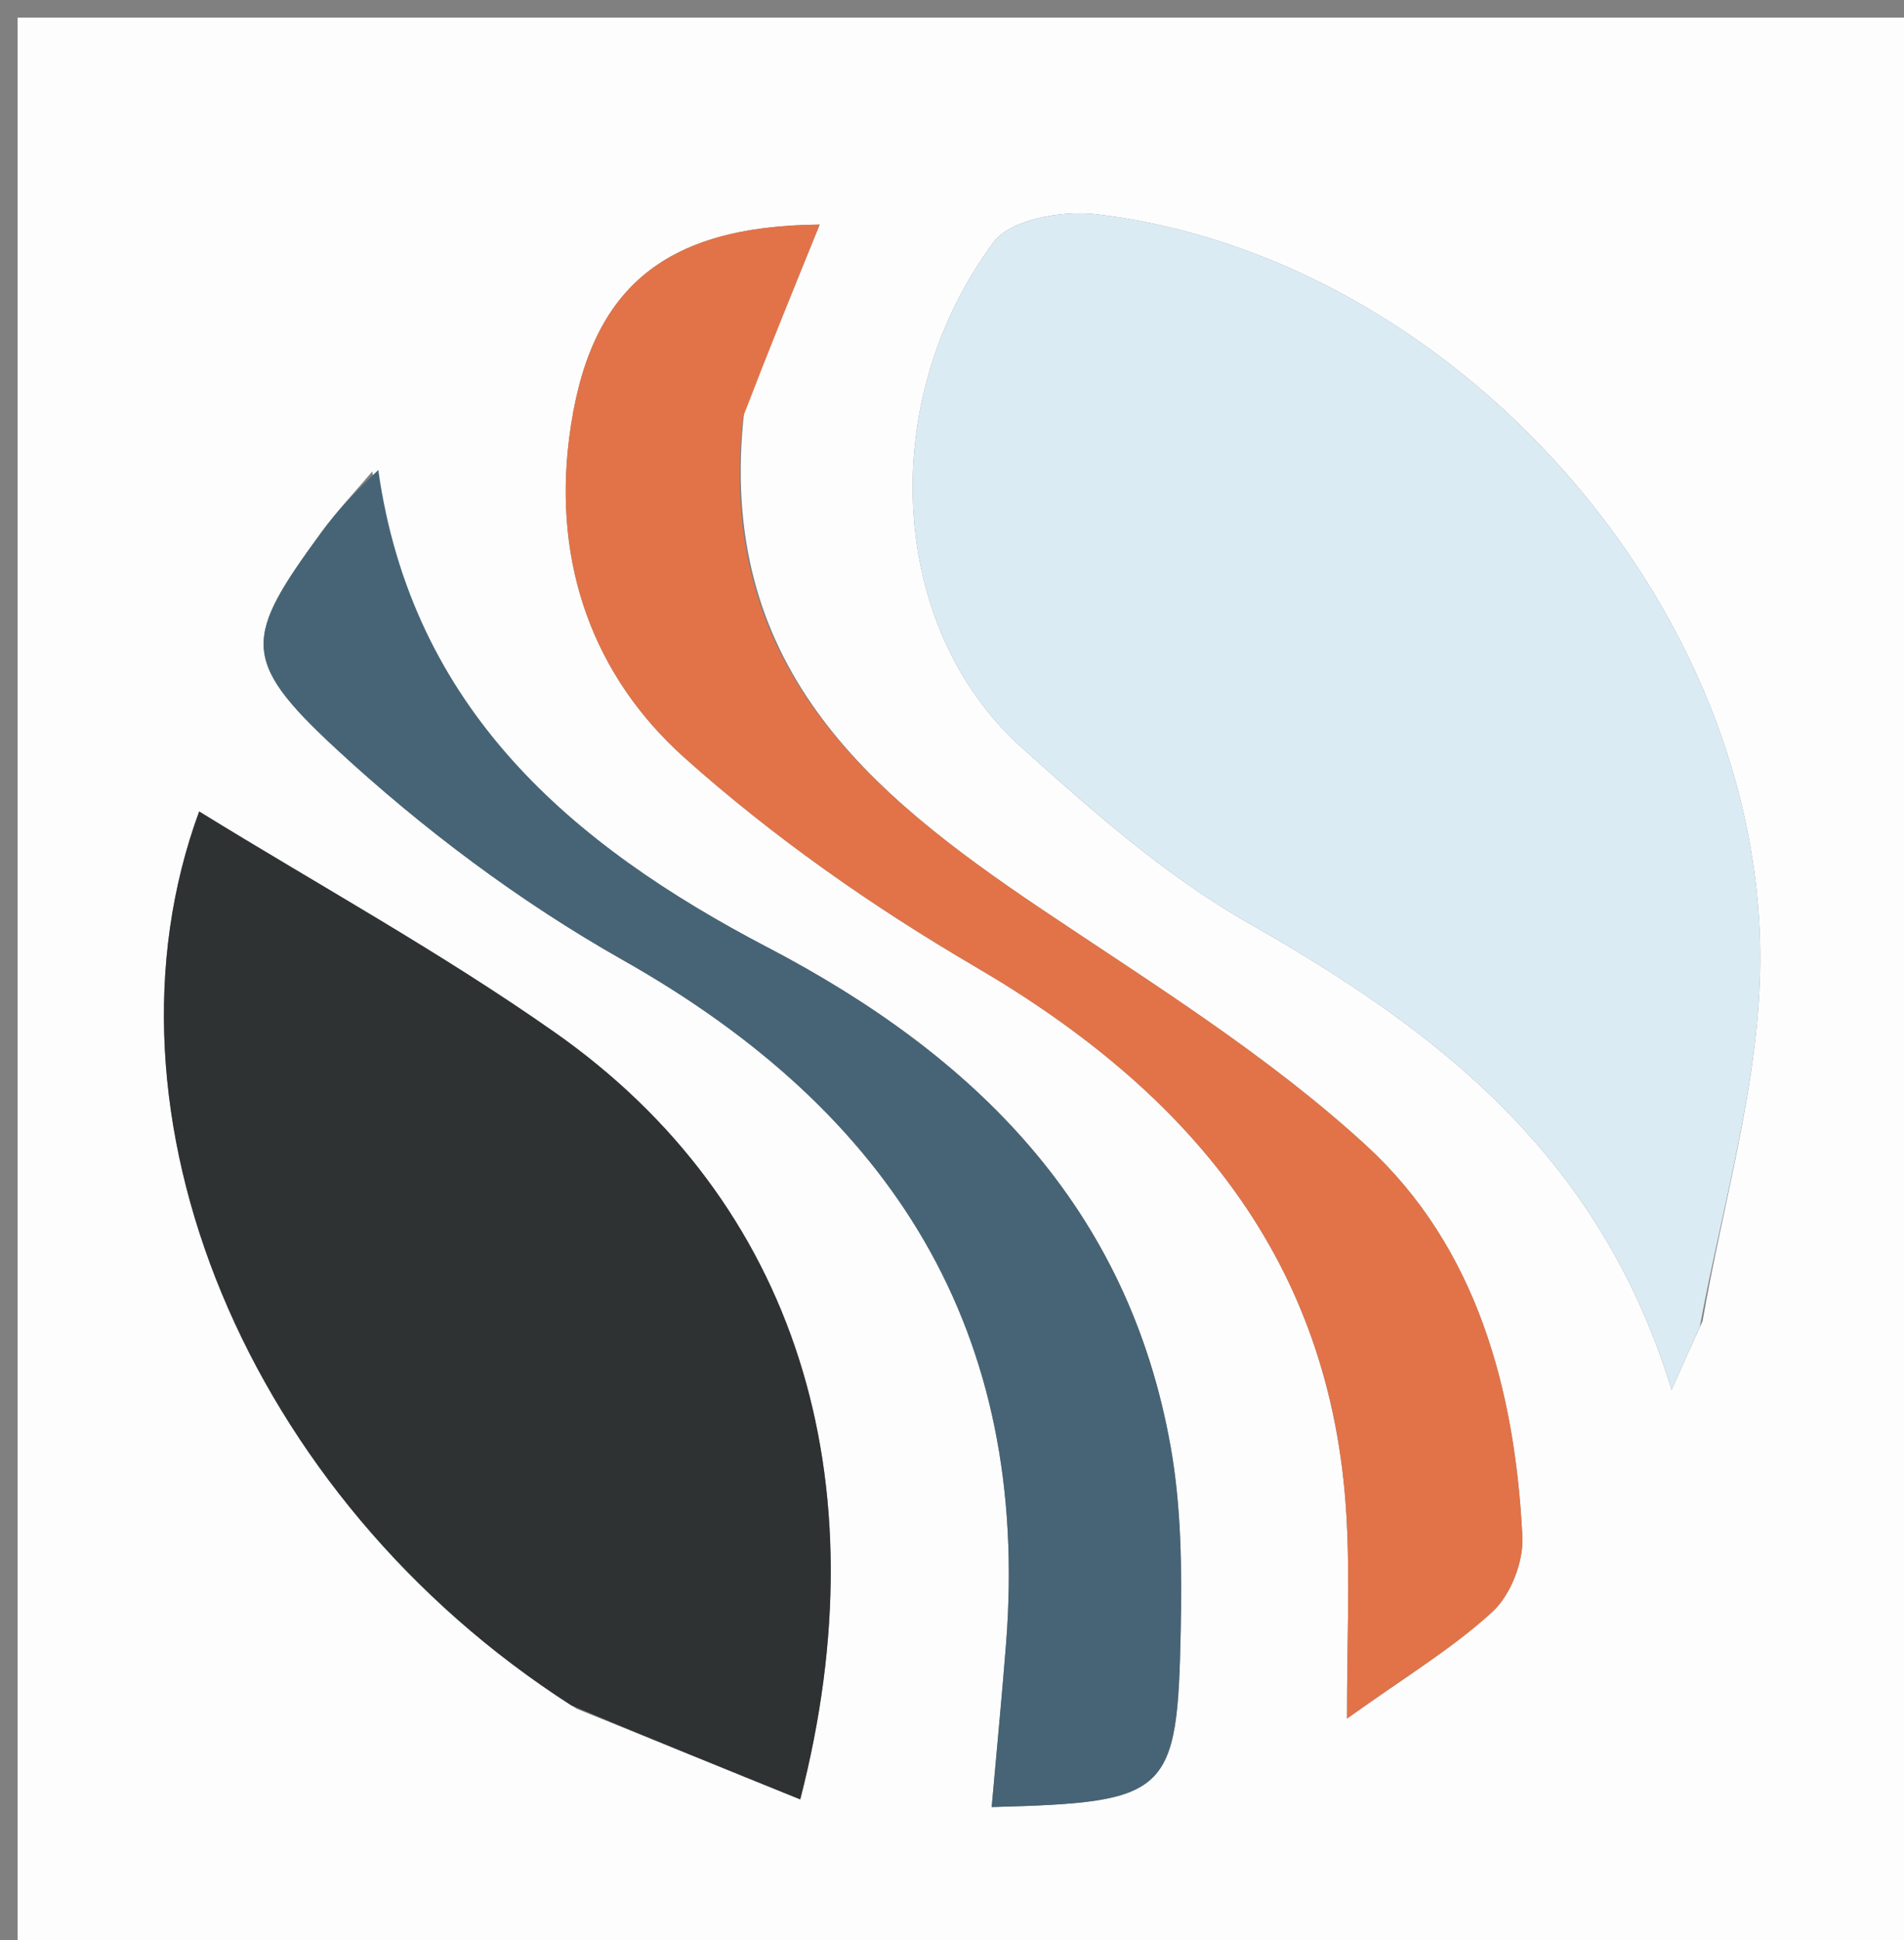
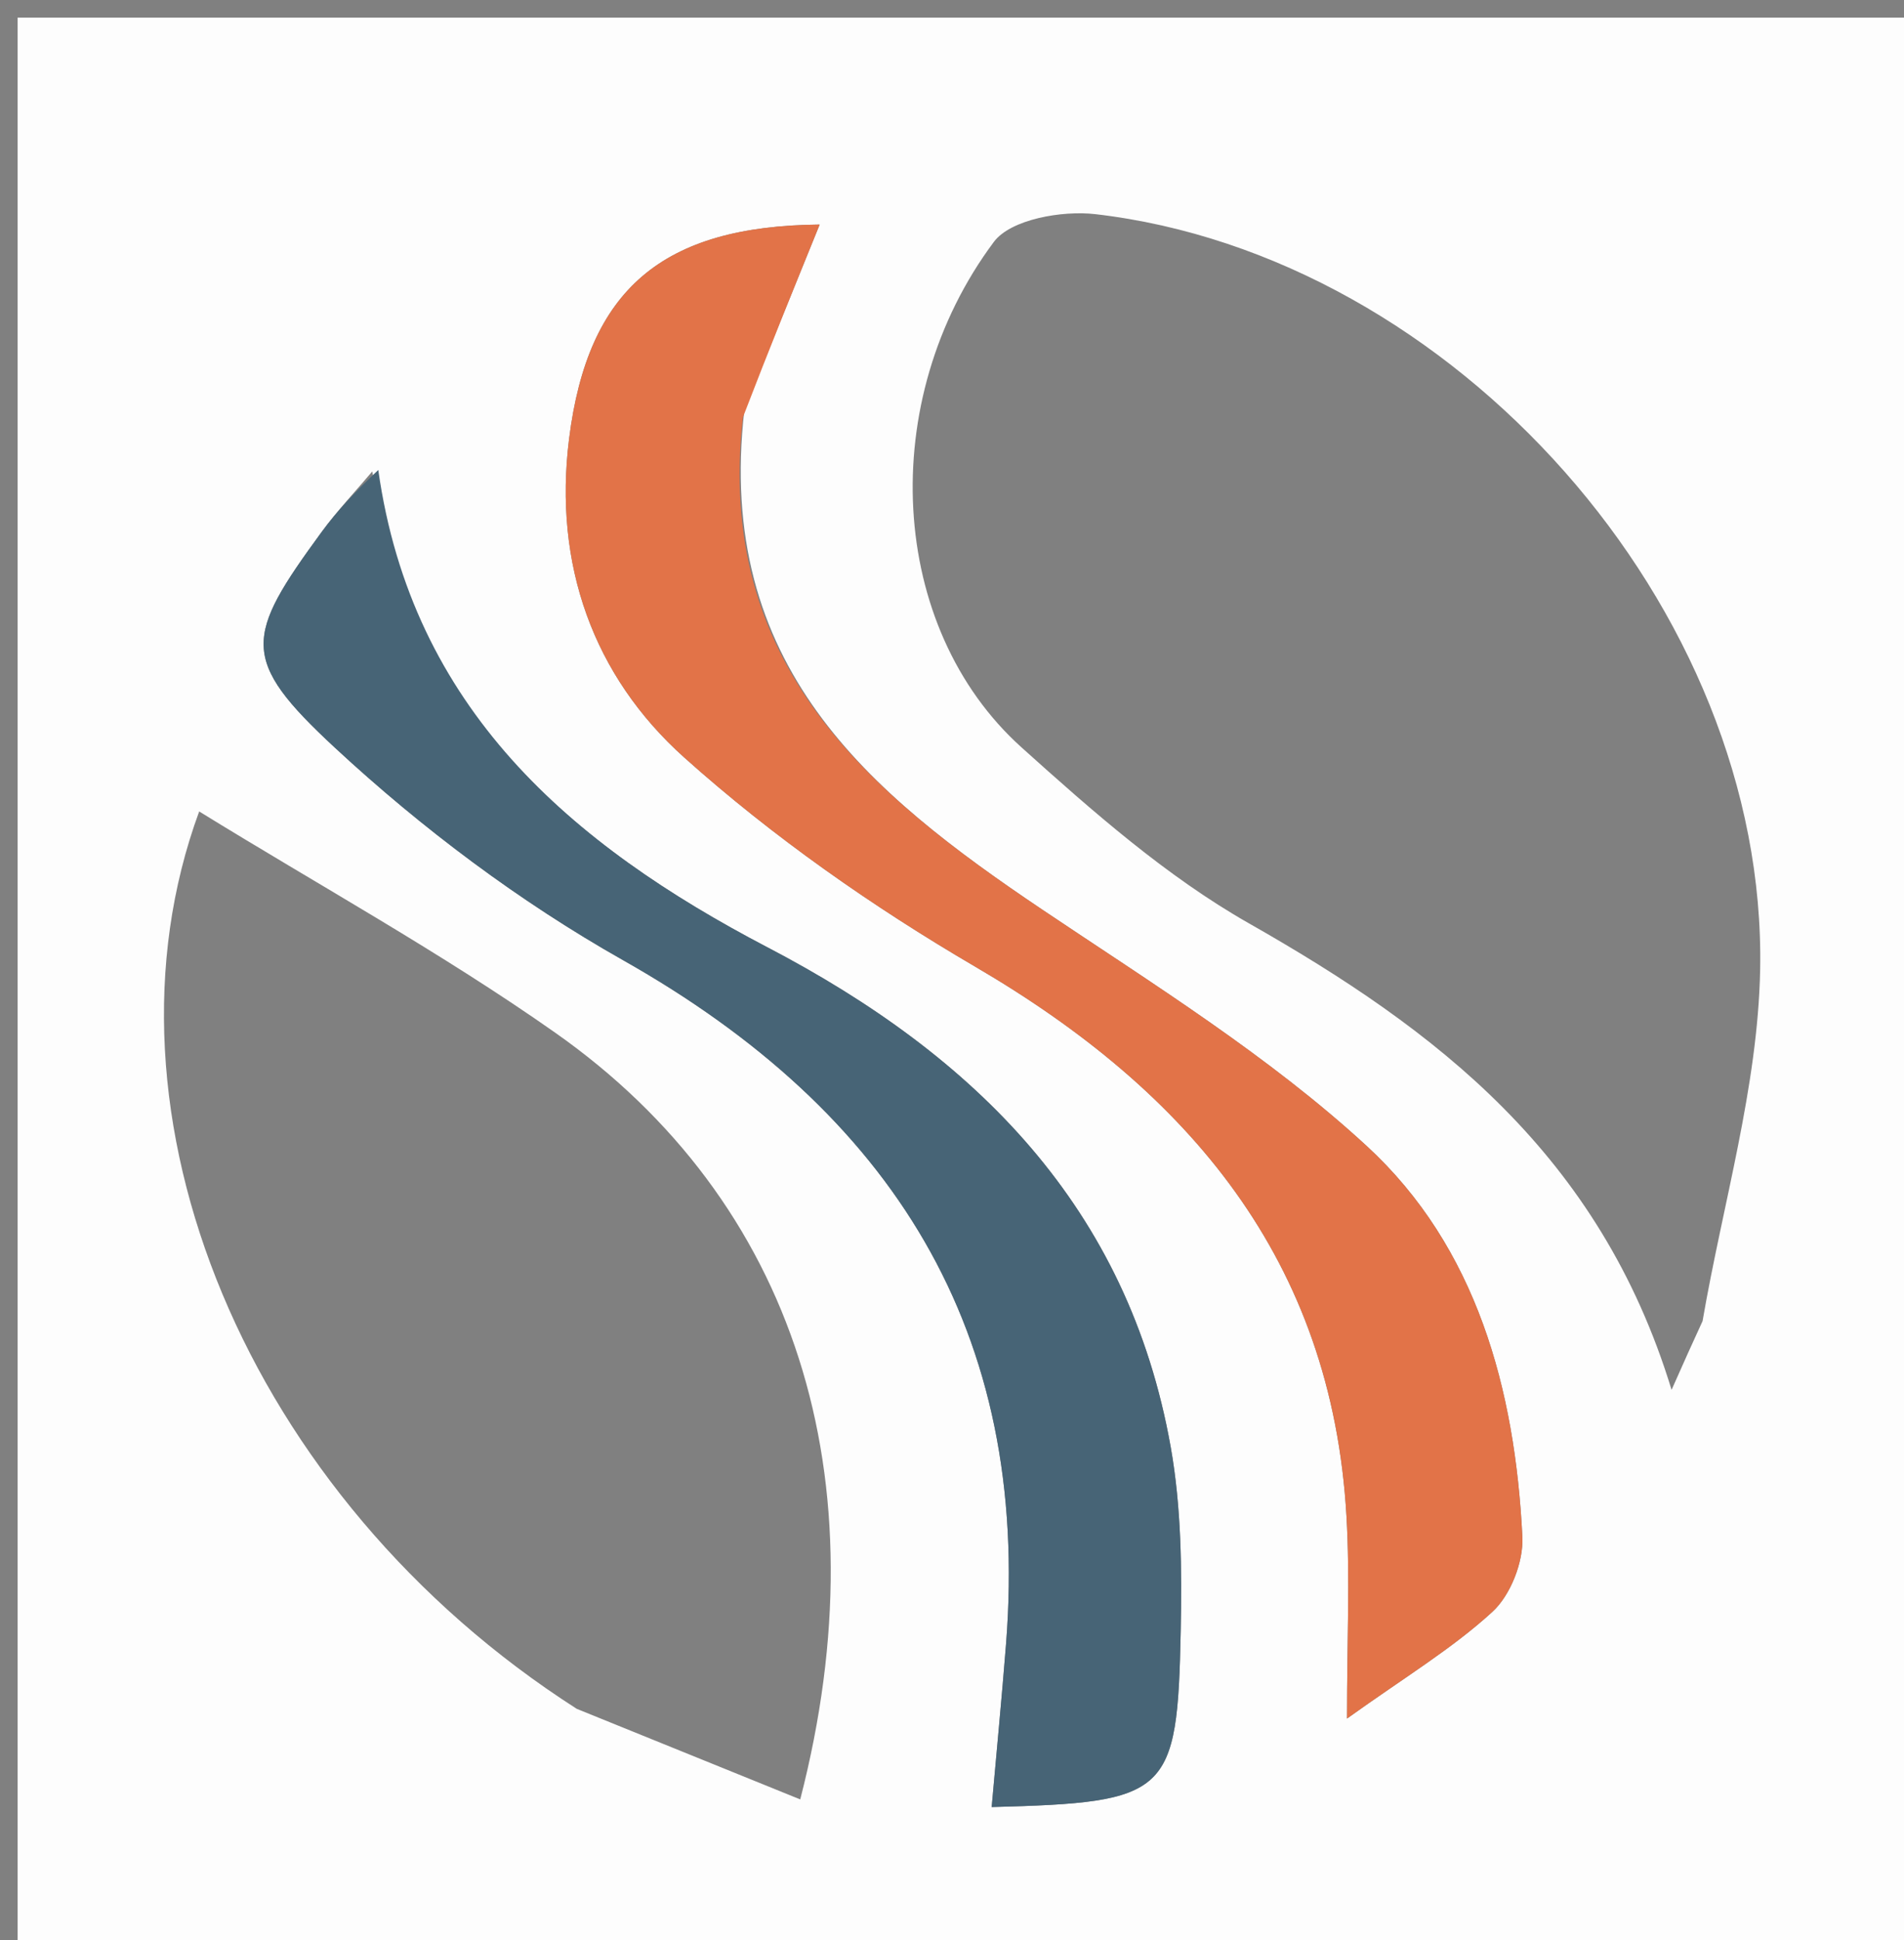
<svg xmlns="http://www.w3.org/2000/svg" version="1.1" id="Layer_1" x="0px" y="0px" width="100%" viewBox="0 0 108 110" enable-background="new 0 0 108 110" xml:space="preserve">
  <rect x="0" y="0" width="108" height="110" fill="#808080" stroke="none" />
  <path fill="#FDFDFD" opacity="1" stroke="none" d=" M66,111   C44,111 22.5,111 1,111   C1,74.333 1,37.667 1,1   C37,1 73,1 109,1   C109,37.667 109,74.333 109,111   C94.833,111 80.667,111 66,111  M96.574,74.899   C97.716,68.265 99.709,61.647 99.84,54.993   C100.243,34.451 82.441,14.493 62.129,12.141   C60.247,11.923 57.33,12.434 56.375,13.713   C49.659,22.715 50.379,35.573 57.944,42.374   C61.983,46.006 66.164,49.691 70.849,52.352   C81.468,58.383 90.738,65.441 94.816,78.797   C95.643,76.939 95.948,76.254 96.574,74.899  M32.716,96.882   C36.908,98.58 41.101,100.278 45.391,102.016   C50.111,83.742 45.086,68.099 31.492,58.547   C25.019,53.999 18.044,50.165 11.298,46.005   C5.004,63.123 13.966,84.881 32.716,96.882  M42.223,23.245   C43.65,19.732 45.078,16.218 46.494,12.731   C37.577,12.815 33.344,16.392 32.28,24.876   C31.386,32.004 33.65,38.326 38.819,42.953   C43.843,47.449 49.492,51.401 55.324,54.81   C67.444,61.896 75.542,71.433 76.376,85.97   C76.578,89.481 76.406,93.015 76.406,97.433   C79.664,95.098 82.369,93.473 84.65,91.384   C85.682,90.439 86.423,88.547 86.353,87.131   C85.941,78.77 83.76,70.709 77.524,64.972   C71.972,59.865 65.42,55.801 59.115,51.567   C49.243,44.937 40.558,37.71 42.223,23.245  M21.117,26.728   C20.154,27.87 19.121,28.961 18.241,30.164   C13.891,36.107 13.575,37.367 19,42.394   C23.939,46.972 29.482,51.128 35.342,54.437   C50.594,63.051 58.461,75.444 57.065,93.205   C56.823,96.277 56.525,99.345 56.25,102.45   C66.297,102.183 66.787,101.785 66.973,92.454   C67.042,88.984 67.01,85.44 66.406,82.04   C63.994,68.454 55.343,59.872 43.529,53.706   C32.385,47.889 23.363,40.155 21.117,26.728  z" />
-   <path fill="#DBEBF4" opacity="1" stroke="none" d=" M96.413,75.234   C95.948,76.254 95.643,76.939 94.816,78.797   C90.738,65.441 81.468,58.383 70.849,52.352   C66.164,49.691 61.983,46.006 57.944,42.374   C50.379,35.573 49.659,22.715 56.375,13.713   C57.33,12.434 60.247,11.923 62.129,12.141   C82.441,14.493 100.243,34.451 99.84,54.993   C99.709,61.647 97.716,68.265 96.413,75.234  z" />
-   <path fill="#2F3233" opacity="1" stroke="none" d=" M32.405,96.687   C13.966,84.881 5.004,63.123 11.297,46.006   C18.044,50.165 25.019,53.999 31.492,58.547   C45.086,68.099 50.111,83.742 45.391,102.016   C41.101,100.278 36.908,98.58 32.405,96.687  z" />
  <path fill="#E27348" opacity="1" stroke="none" d=" M42.138,23.665   C40.558,37.71 49.243,44.937 59.115,51.567   C65.42,55.801 71.972,59.865 77.524,64.972   C83.76,70.709 85.941,78.77 86.353,87.131   C86.423,88.547 85.682,90.439 84.65,91.384   C82.369,93.473 79.664,95.098 76.406,97.433   C76.406,93.015 76.578,89.481 76.376,85.97   C75.542,71.433 67.444,61.896 55.324,54.81   C49.492,51.401 43.843,47.449 38.819,42.953   C33.65,38.326 31.386,32.004 32.28,24.876   C33.344,16.392 37.577,12.815 46.494,12.731   C45.078,16.218 43.65,19.732 42.138,23.665  z" />
  <path fill="#476476" opacity="1" stroke="none" d=" M21.457,26.646   C23.363,40.155 32.385,47.889 43.529,53.706   C55.343,59.872 63.994,68.454 66.406,82.04   C67.01,85.44 67.042,88.984 66.973,92.454   C66.787,101.785 66.297,102.183 56.25,102.45   C56.525,99.345 56.823,96.277 57.065,93.205   C58.461,75.444 50.594,63.051 35.342,54.437   C29.482,51.128 23.939,46.972 19,42.394   C13.575,37.367 13.891,36.107 18.241,30.164   C19.121,28.961 20.154,27.87 21.457,26.646  z" />
</svg>